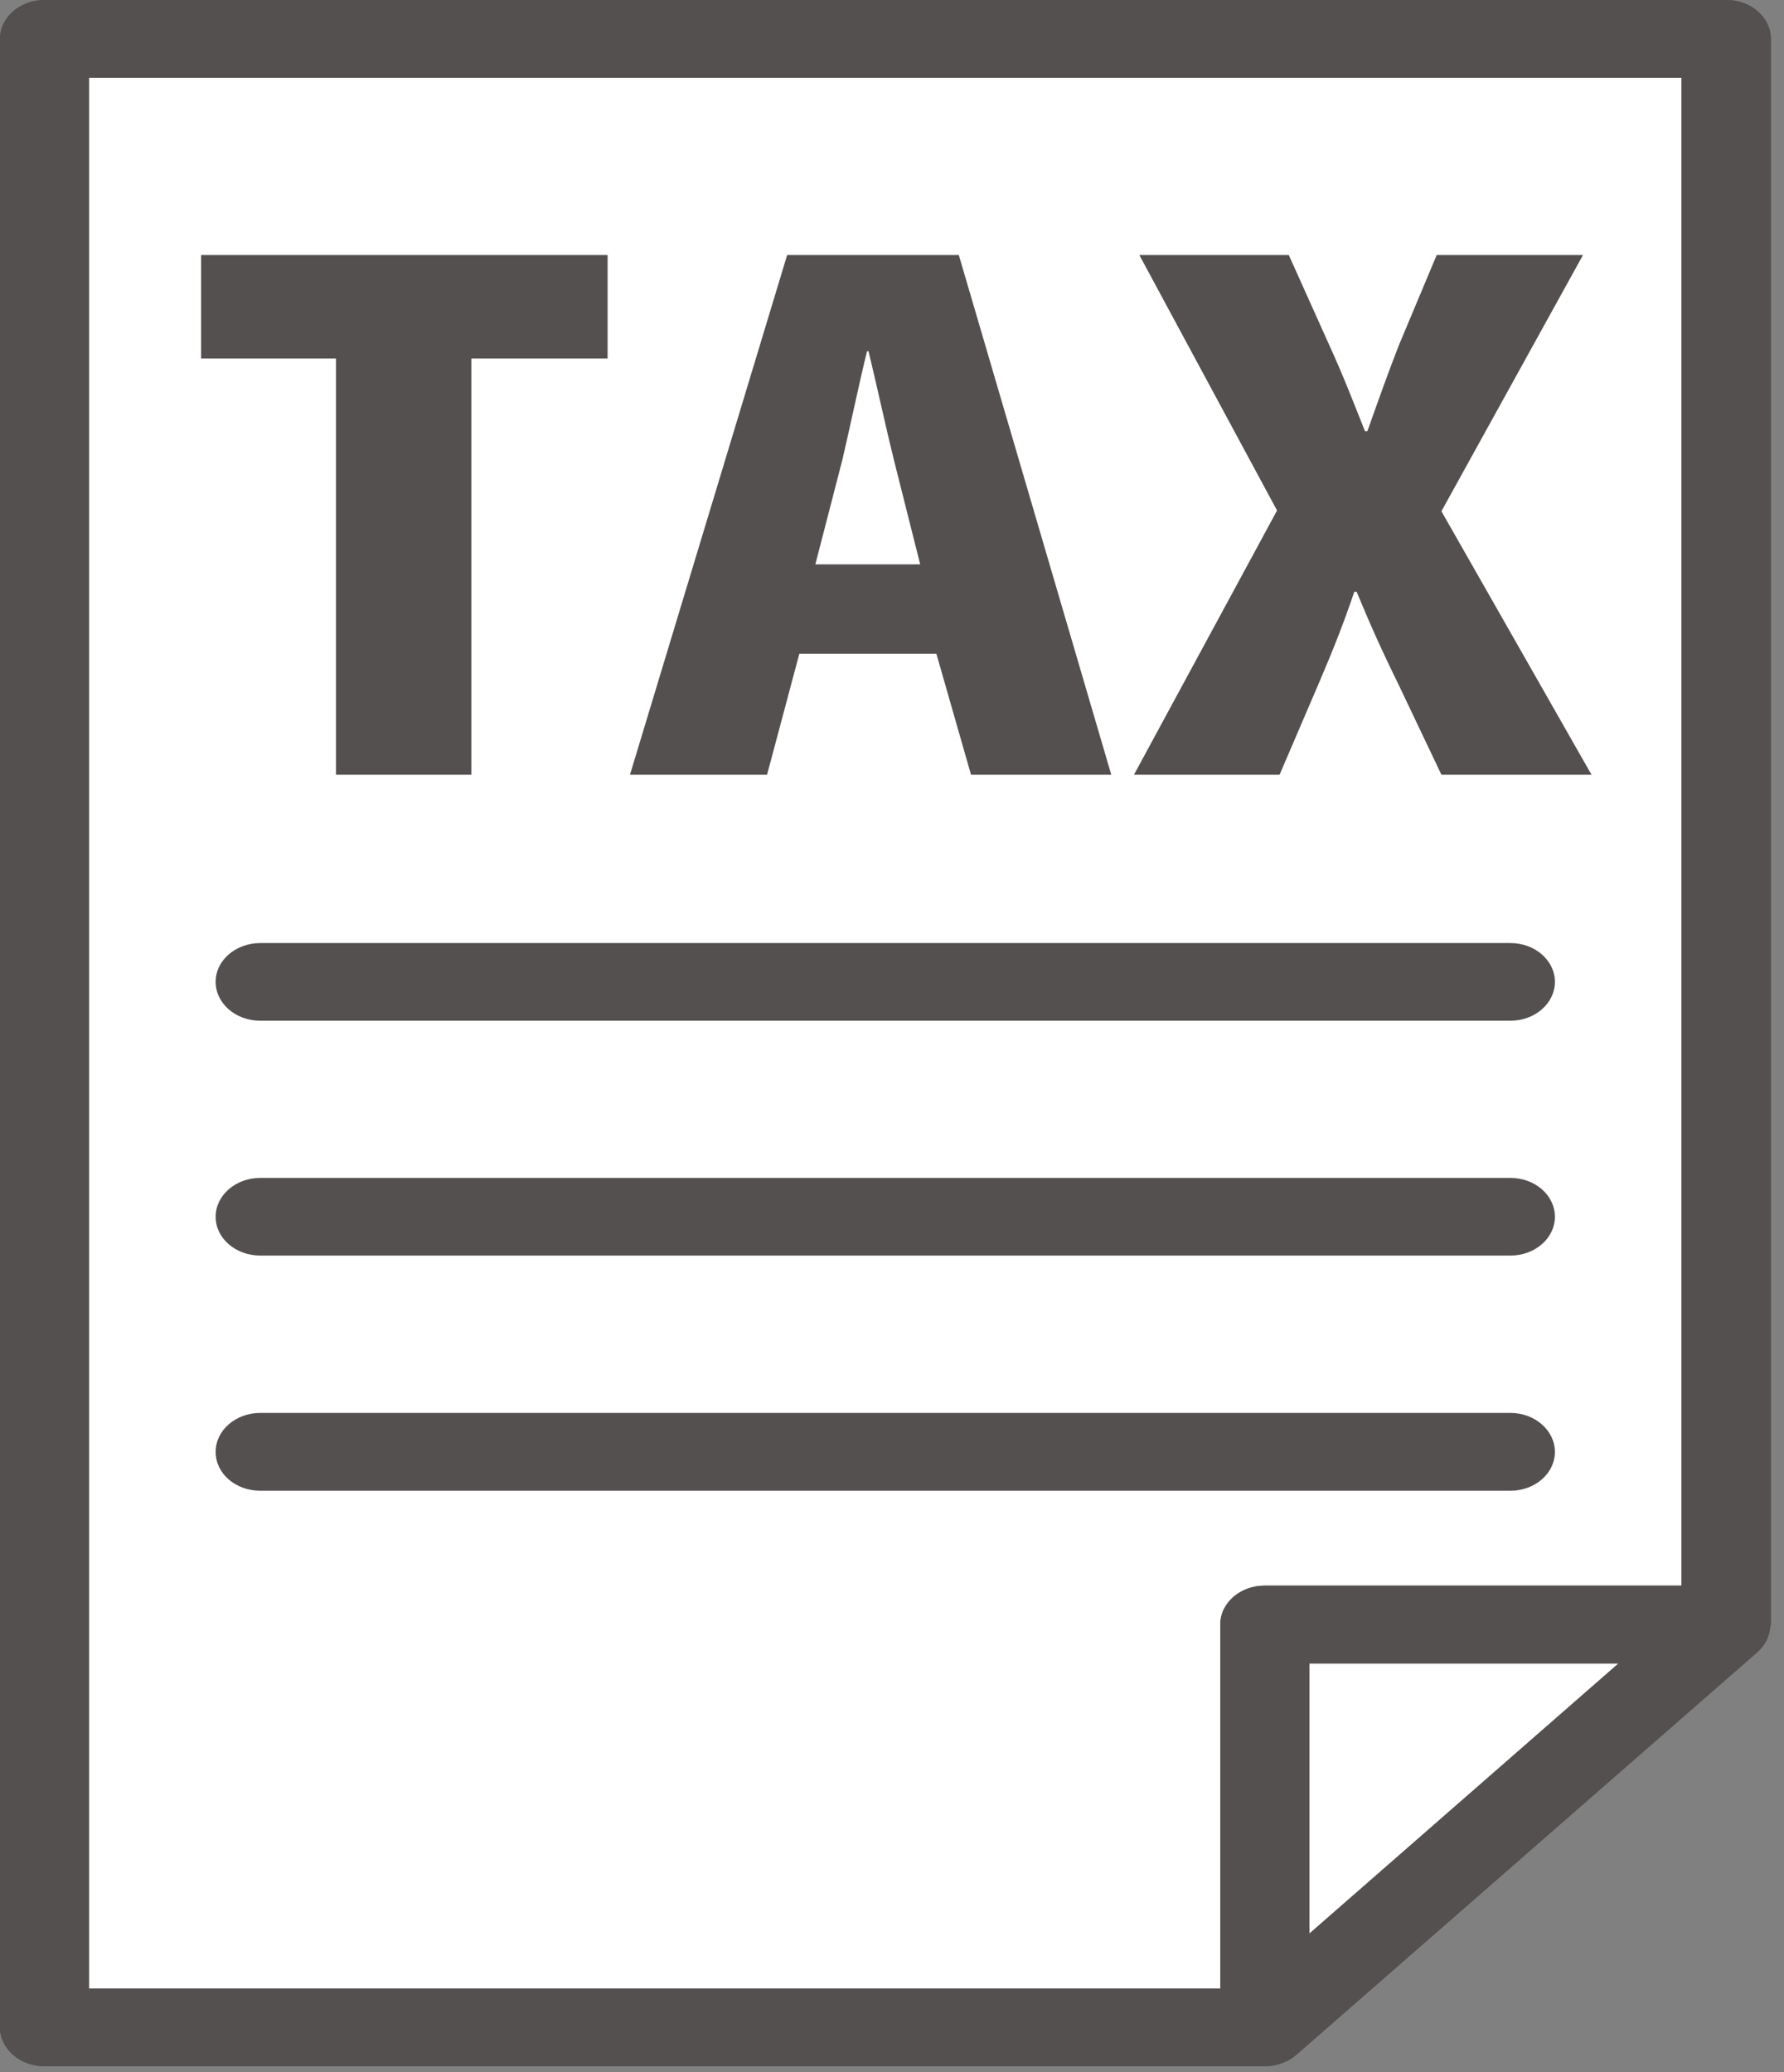
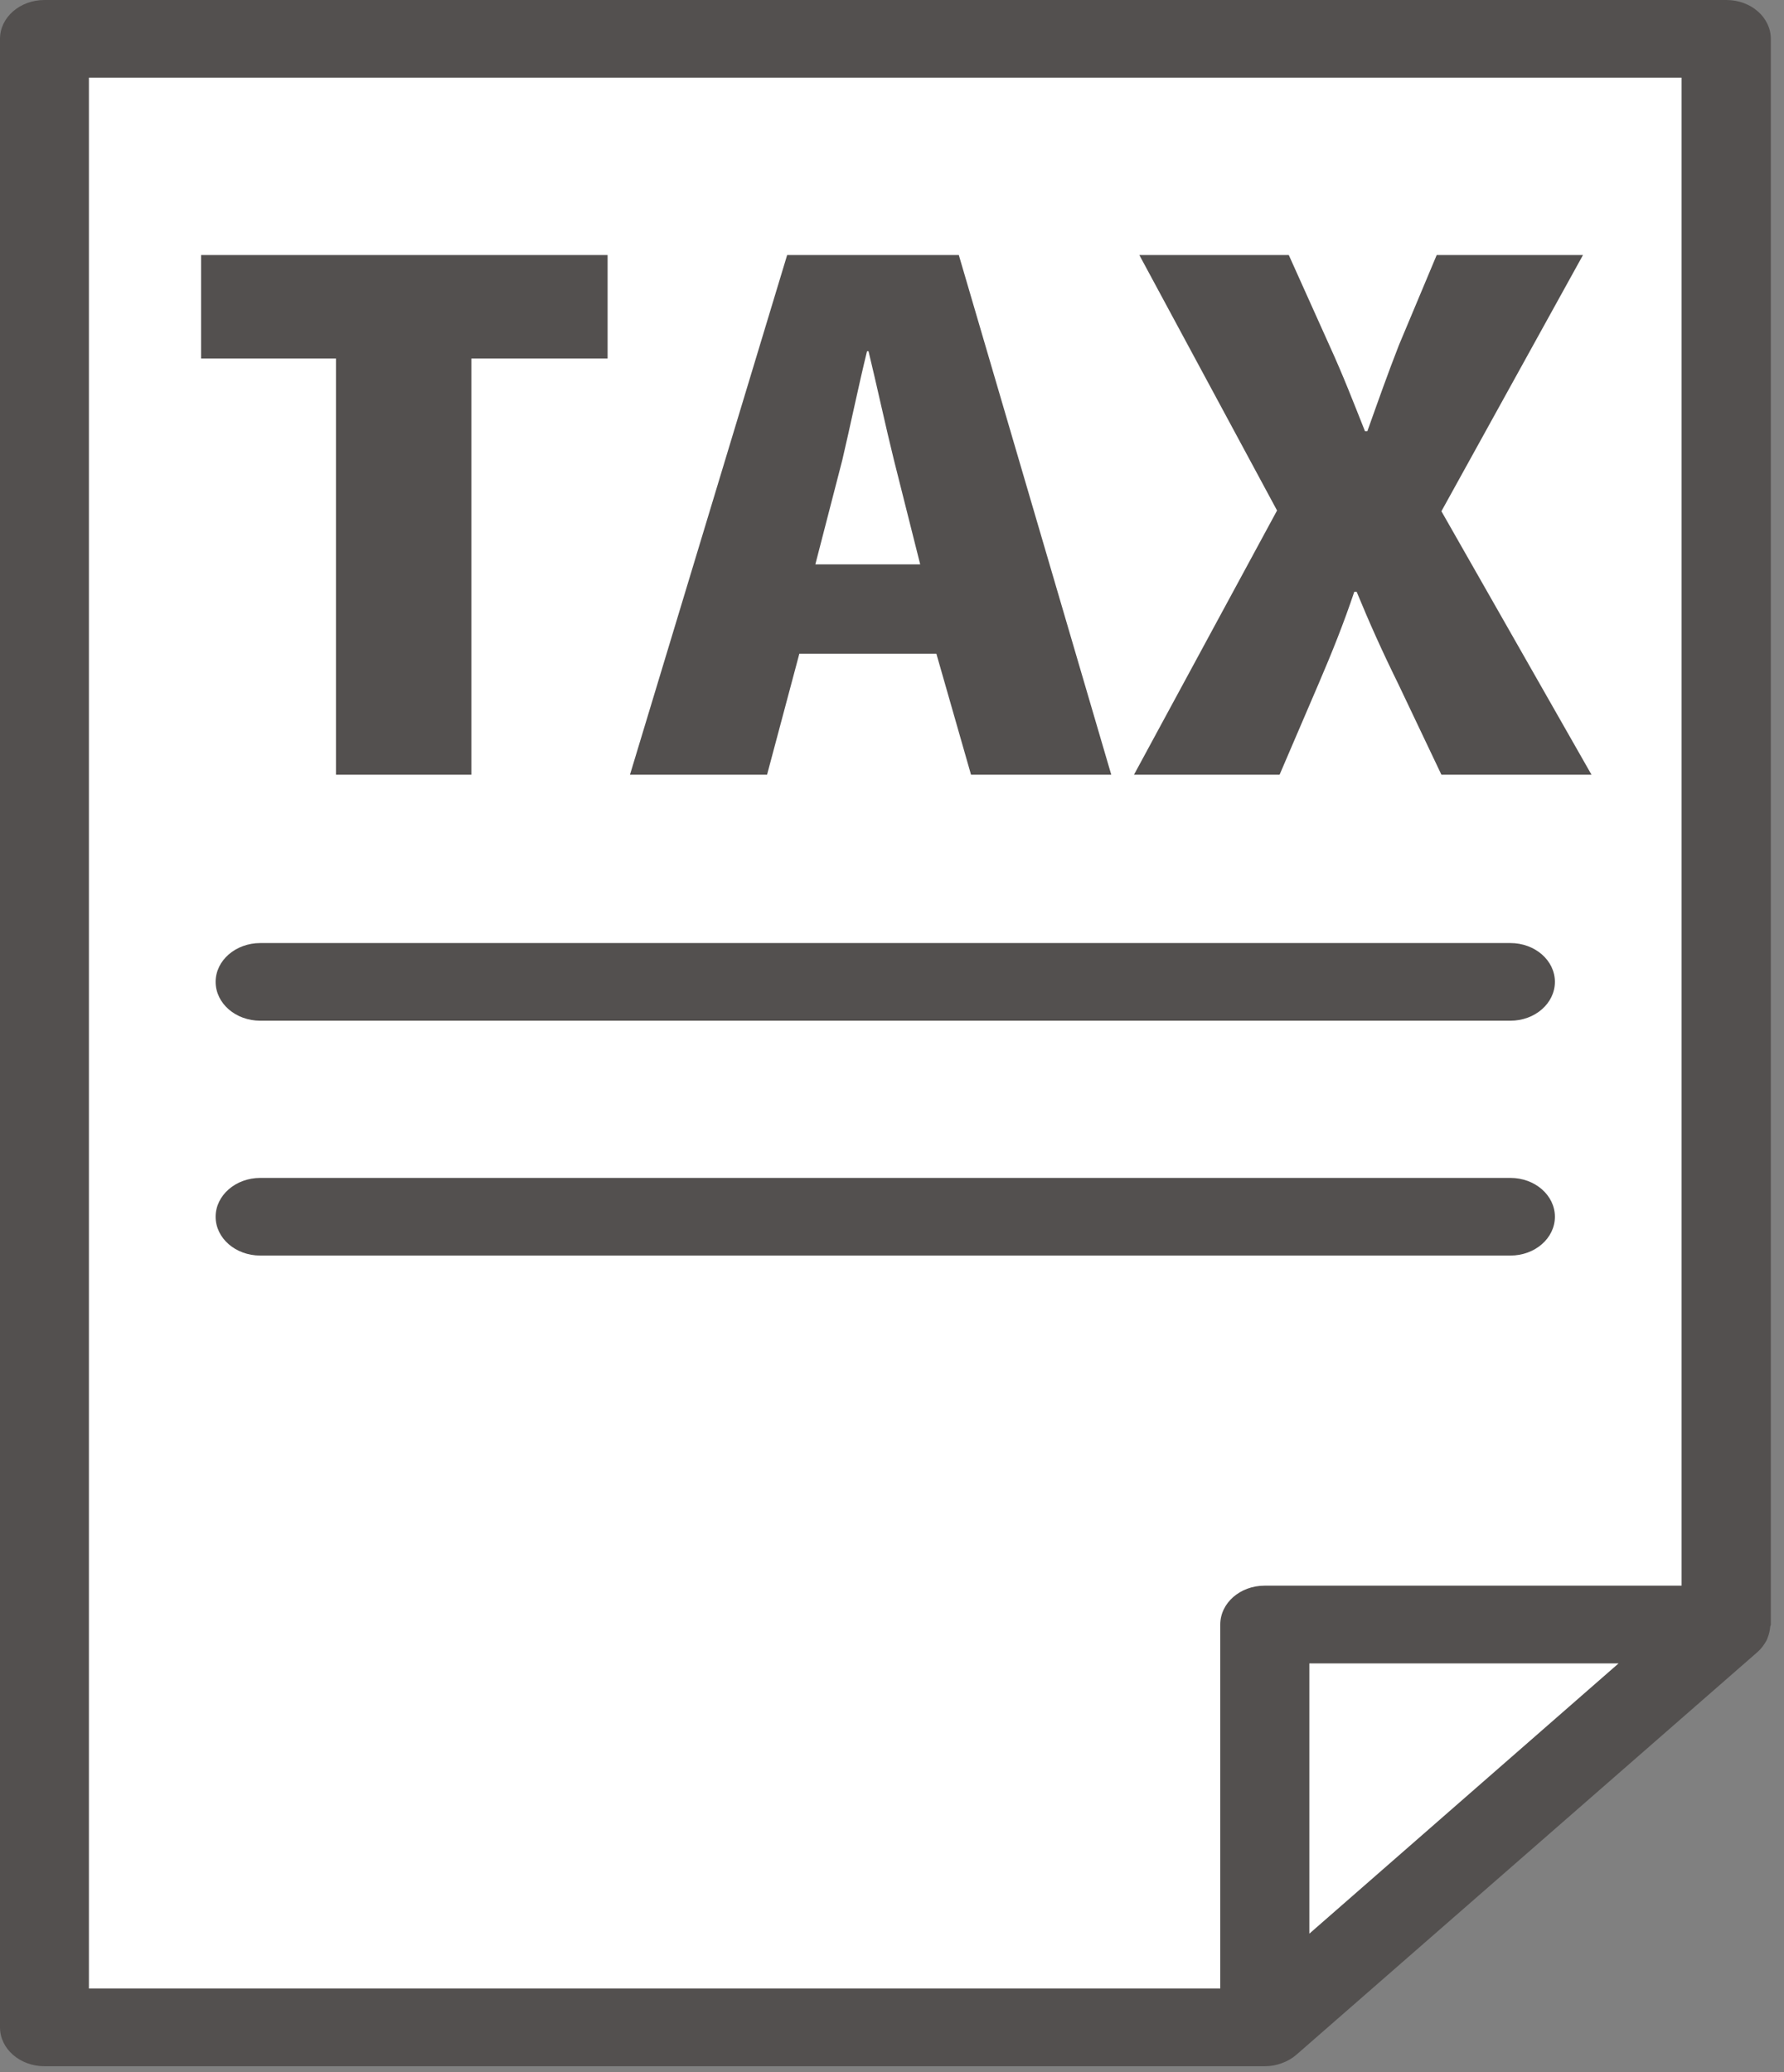
<svg xmlns="http://www.w3.org/2000/svg" width="31" height="36" viewBox="0 0 31 36" fill="none">
  <rect x="0" y="0" width="31" height="36" fill="#808080" stroke="none" />
  <path d="M29.508 27.819V0.936H15.275H1.043V34.92H22.101L29.508 27.819Z" fill="white" />
-   <path d="M29.996 0H0.773C0.346 0 0 0.302 0 0.675V35.222C0 35.595 0.346 35.897 0.773 35.897H21.979C22.084 35.897 22.183 35.879 22.275 35.843C22.368 35.81 22.453 35.762 22.525 35.699L30.542 28.699C30.606 28.643 30.652 28.577 30.693 28.506C30.705 28.486 30.71 28.466 30.719 28.443C30.742 28.387 30.754 28.326 30.76 28.265C30.76 28.25 30.771 28.237 30.771 28.222V0.675C30.771 0.302 30.426 0 29.999 0H29.996ZM22.752 33.594V28.899H28.125L22.752 33.594ZM21.204 28.225V34.547H1.545V1.349H29.22V27.548H21.976C21.549 27.548 21.204 27.849 21.204 28.225Z" fill="#53504F" />
  <path fill-rule="evenodd" clip-rule="evenodd" d="M28.125 28.899H22.752V33.594L28.125 28.899ZM30.76 28.265C30.754 28.326 30.742 28.387 30.719 28.443C30.717 28.449 30.715 28.454 30.713 28.46C30.707 28.476 30.702 28.491 30.693 28.506C30.652 28.577 30.606 28.643 30.542 28.699L22.525 35.699C22.453 35.762 22.368 35.81 22.275 35.843C22.183 35.879 22.084 35.897 21.979 35.897H0.773C0.346 35.897 0 35.595 0 35.222V0.675C0 0.302 0.346 0 0.773 0H29.999C30.426 0 30.771 0.302 30.771 0.675V28.222C30.771 28.23 30.768 28.237 30.766 28.244C30.763 28.251 30.76 28.258 30.76 28.265ZM21.204 28.225C21.204 27.849 21.549 27.548 21.976 27.548H29.22V1.349H1.545V34.547H21.204V28.225Z" fill="#53504F" />
  <path d="M26.246 16.384H4.523C4.096 16.384 3.747 16.685 3.747 17.058C3.747 17.431 4.093 17.733 4.523 17.733H26.246C26.673 17.733 27.019 17.431 27.019 17.058C27.019 16.685 26.673 16.384 26.246 16.384Z" fill="#53504F" />
  <path d="M26.246 20.464H4.523C4.096 20.464 3.747 20.766 3.747 21.139C3.747 21.512 4.093 21.813 4.523 21.813H26.246C26.673 21.813 27.019 21.512 27.019 21.139C27.019 20.766 26.673 20.464 26.246 20.464Z" fill="#53504F" />
-   <path d="M27.019 25.224C27.019 24.852 26.673 24.547 26.246 24.547H4.523C4.096 24.547 3.747 24.849 3.747 25.224C3.747 25.6 4.093 25.899 4.523 25.899H26.246C26.673 25.899 27.019 25.597 27.019 25.224Z" fill="#53504F" />
  <path d="M5.838 13.459H8.191V6.229H10.558V4.431H3.494V6.229H5.838V13.459Z" fill="#53504F" />
  <path d="M13.89 11.357H16.271L16.873 13.459H19.31L16.661 4.431H13.678L10.947 13.459H13.329L13.89 11.357ZM14.636 7.994C14.758 7.479 14.93 6.652 15.066 6.102H15.092C15.226 6.652 15.4 7.456 15.534 7.994L15.99 9.805H14.168L14.636 7.994Z" fill="#53504F" />
  <path d="M22.235 13.459L22.906 11.895C23.147 11.334 23.348 10.832 23.533 10.281H23.574C23.801 10.832 24.015 11.309 24.297 11.882L25.047 13.459H27.655L25.047 8.882L27.507 4.431H24.965L24.309 5.995C24.108 6.51 23.96 6.931 23.76 7.492H23.719C23.519 6.99 23.345 6.536 23.104 6.008L22.395 4.431H19.798L22.191 8.869L19.705 13.459H22.232H22.235Z" fill="#53504F" />
</svg>